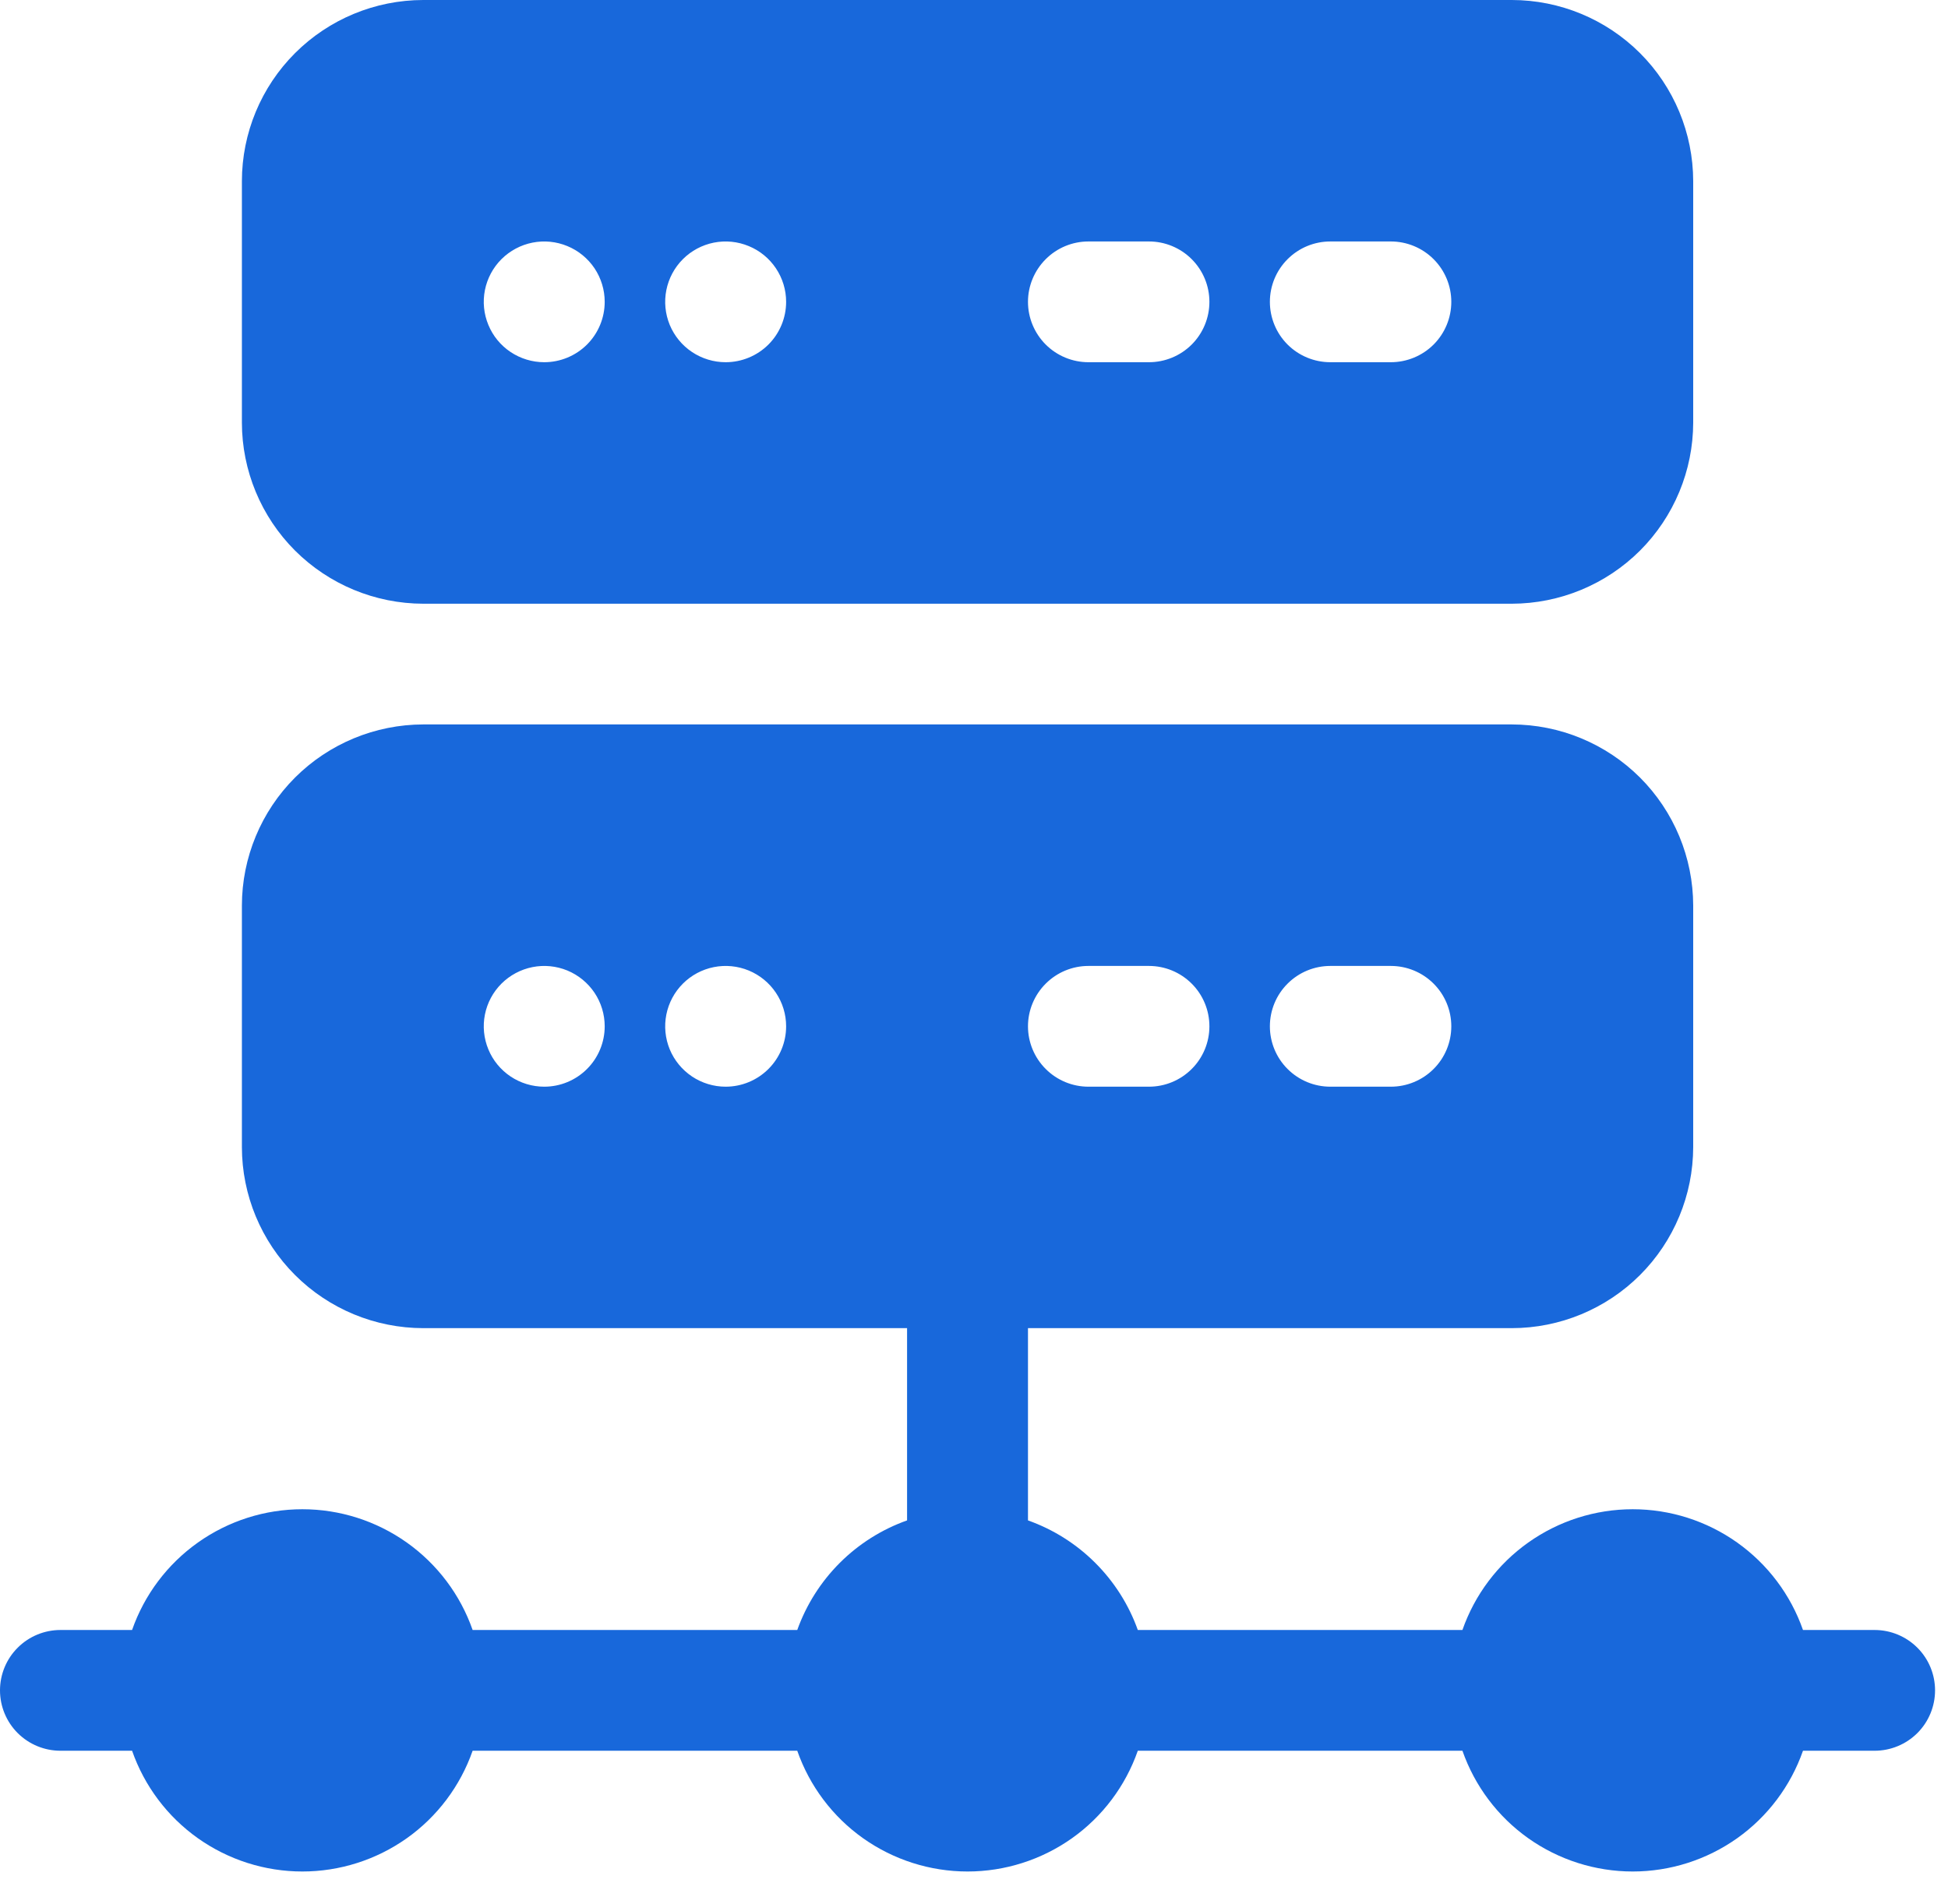
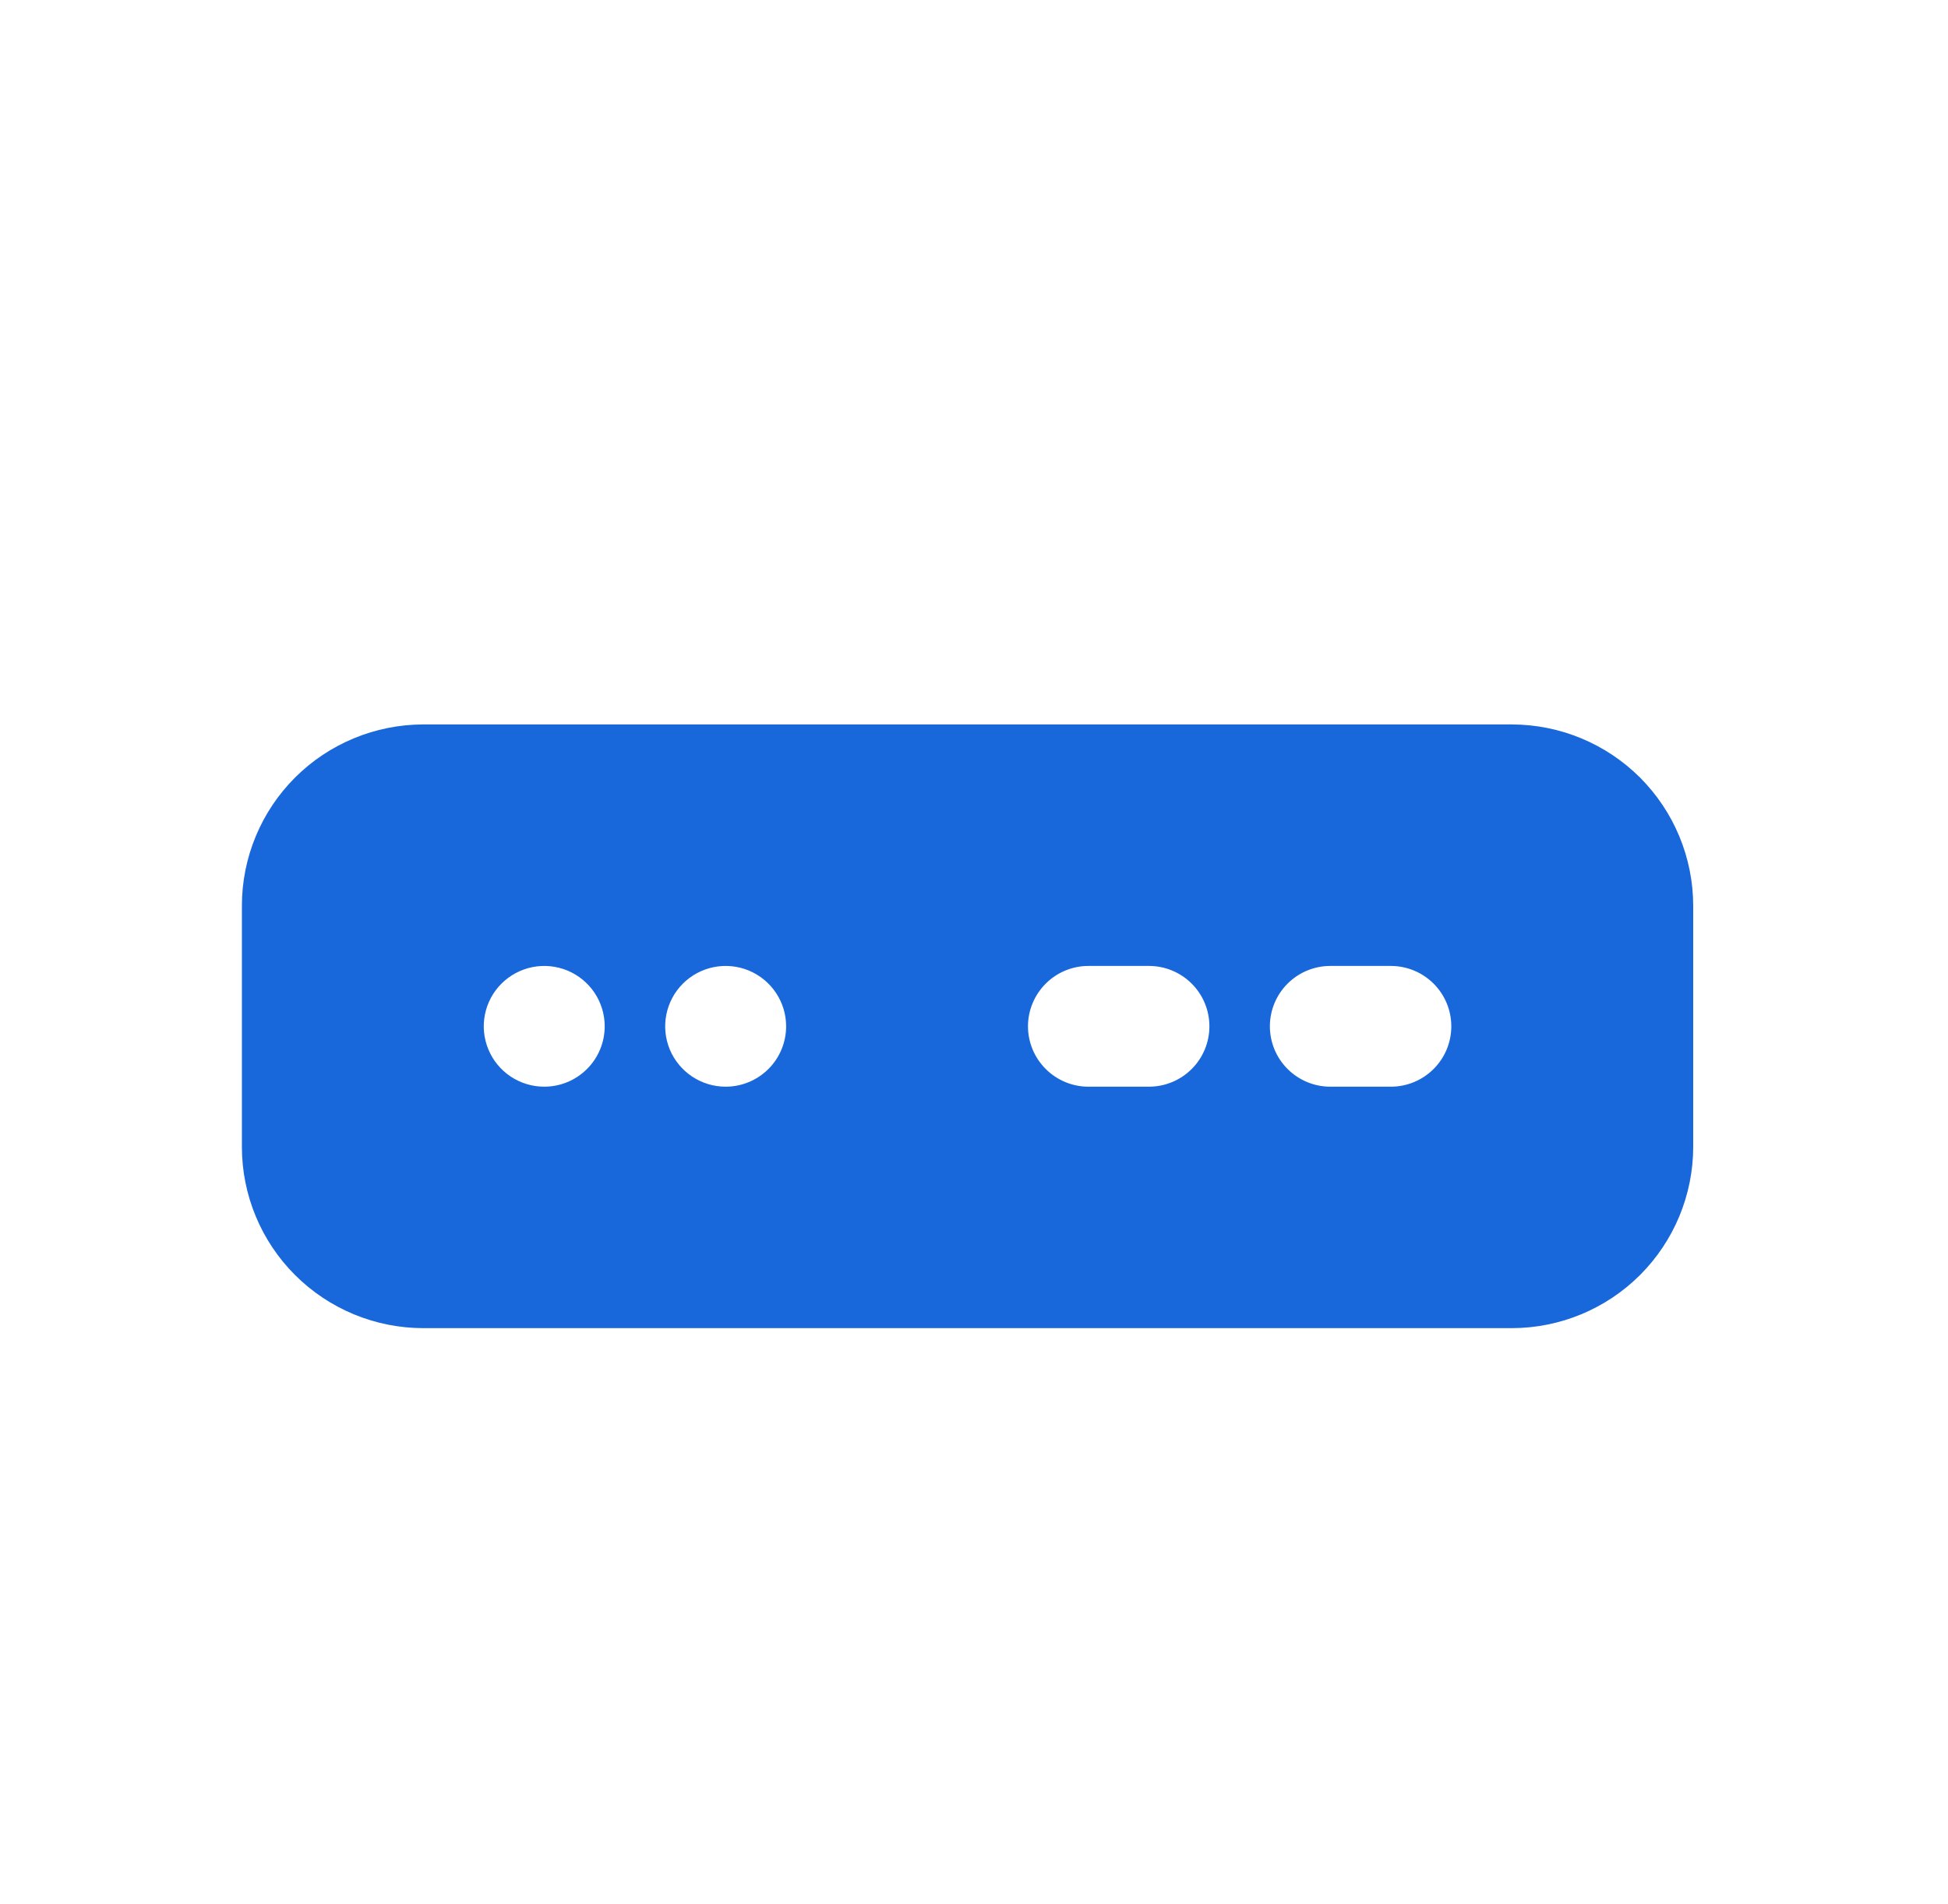
<svg xmlns="http://www.w3.org/2000/svg" width="45" height="44" viewBox="0 0 45 44" fill="none">
-   <path d="M34.923 0H9.778C8.667 0.001 7.602 0.442 6.816 1.227C6.031 2.011 5.589 3.075 5.588 4.185V9.764C5.589 10.873 6.031 11.937 6.816 12.722C7.602 13.506 8.667 13.947 9.778 13.949H34.923C36.034 13.947 37.099 13.506 37.885 12.722C38.67 11.937 39.112 10.873 39.114 9.764V4.185C39.112 3.075 38.67 2.011 37.885 1.227C37.099 0.442 36.034 0.001 34.923 0ZM12.572 8.369C12.296 8.369 12.026 8.287 11.796 8.134C11.566 7.981 11.387 7.763 11.282 7.508C11.176 7.253 11.148 6.973 11.202 6.702C11.256 6.432 11.389 6.183 11.584 5.988C11.78 5.793 12.029 5.66 12.3 5.606C12.571 5.552 12.851 5.58 13.107 5.686C13.362 5.791 13.58 5.97 13.734 6.199C13.887 6.429 13.969 6.698 13.969 6.974C13.969 7.344 13.822 7.699 13.56 7.961C13.298 8.222 12.943 8.369 12.572 8.369ZM16.763 8.369C16.487 8.369 16.217 8.287 15.987 8.134C15.757 7.981 15.578 7.763 15.472 7.508C15.367 7.253 15.339 6.973 15.393 6.702C15.447 6.432 15.58 6.183 15.775 5.988C15.97 5.793 16.219 5.66 16.49 5.606C16.761 5.552 17.042 5.58 17.297 5.686C17.553 5.791 17.771 5.97 17.924 6.199C18.078 6.429 18.16 6.698 18.16 6.974C18.16 7.344 18.013 7.699 17.751 7.961C17.489 8.222 17.133 8.369 16.763 8.369ZM26.541 8.369H25.144C24.774 8.369 24.419 8.222 24.157 7.961C23.895 7.699 23.747 7.344 23.747 6.974C23.747 6.604 23.895 6.25 24.157 5.988C24.419 5.726 24.774 5.579 25.144 5.579H26.541C26.912 5.579 27.267 5.726 27.529 5.988C27.791 6.25 27.938 6.604 27.938 6.974C27.938 7.344 27.791 7.699 27.529 7.961C27.267 8.222 26.912 8.369 26.541 8.369ZM32.129 8.369H30.732C30.361 8.369 30.006 8.222 29.744 7.961C29.482 7.699 29.335 7.344 29.335 6.974C29.335 6.604 29.482 6.25 29.744 5.988C30.006 5.726 30.361 5.579 30.732 5.579H32.129C32.499 5.579 32.855 5.726 33.117 5.988C33.379 6.25 33.526 6.604 33.526 6.974C33.526 7.344 33.379 7.699 33.117 7.961C32.855 8.222 32.499 8.369 32.129 8.369Z" fill="#1868DB" />
  <path d="M34.923 16.738H9.778C8.667 16.74 7.602 17.181 6.816 17.965C6.031 18.75 5.589 19.814 5.588 20.923V26.503C5.589 27.612 6.031 28.676 6.816 29.46C7.602 30.245 8.667 30.686 9.778 30.687H34.923C36.034 30.686 37.099 30.245 37.885 29.46C38.67 28.676 39.112 27.612 39.114 26.503V20.923C39.112 19.814 38.67 18.75 37.885 17.965C37.099 17.181 36.034 16.74 34.923 16.738ZM12.572 25.108C12.296 25.108 12.026 25.026 11.796 24.873C11.566 24.719 11.387 24.502 11.282 24.247C11.176 23.992 11.148 23.711 11.202 23.441C11.256 23.17 11.389 22.922 11.584 22.727C11.78 22.532 12.029 22.399 12.3 22.345C12.571 22.291 12.851 22.319 13.107 22.424C13.362 22.53 13.58 22.709 13.734 22.938C13.887 23.167 13.969 23.437 13.969 23.713C13.969 24.083 13.822 24.438 13.56 24.699C13.298 24.961 12.943 25.108 12.572 25.108ZM16.763 25.108C16.487 25.108 16.217 25.026 15.987 24.873C15.757 24.719 15.578 24.502 15.472 24.247C15.367 23.992 15.339 23.711 15.393 23.441C15.447 23.17 15.58 22.922 15.775 22.727C15.97 22.532 16.219 22.399 16.49 22.345C16.761 22.291 17.042 22.319 17.297 22.424C17.553 22.53 17.771 22.709 17.924 22.938C18.078 23.167 18.16 23.437 18.16 23.713C18.16 24.083 18.013 24.438 17.751 24.699C17.489 24.961 17.133 25.108 16.763 25.108ZM26.541 25.108H25.144C24.774 25.108 24.419 24.961 24.157 24.699C23.895 24.438 23.747 24.083 23.747 23.713C23.747 23.343 23.895 22.988 24.157 22.727C24.419 22.465 24.774 22.318 25.144 22.318H26.541C26.912 22.318 27.267 22.465 27.529 22.727C27.791 22.988 27.938 23.343 27.938 23.713C27.938 24.083 27.791 24.438 27.529 24.699C27.267 24.961 26.912 25.108 26.541 25.108ZM32.129 25.108H30.732C30.361 25.108 30.006 24.961 29.744 24.699C29.482 24.438 29.335 24.083 29.335 23.713C29.335 23.343 29.482 22.988 29.744 22.727C30.006 22.465 30.361 22.318 30.732 22.318H32.129C32.499 22.318 32.855 22.465 33.117 22.727C33.379 22.988 33.526 23.343 33.526 23.713C33.526 24.083 33.379 24.438 33.117 24.699C32.855 24.961 32.499 25.108 32.129 25.108Z" fill="#1868DB" />
-   <path d="M43.304 37.661H41.65C41.365 36.846 40.834 36.14 40.129 35.64C39.424 35.14 38.581 34.871 37.717 34.871C36.852 34.871 36.009 35.14 35.304 35.64C34.599 36.14 34.068 36.846 33.783 37.661H26.284C26.076 37.078 25.74 36.548 25.301 36.11C24.863 35.672 24.332 35.337 23.747 35.129V27.897C23.747 27.527 23.6 27.173 23.338 26.911C23.076 26.649 22.721 26.502 22.351 26.502C21.98 26.502 21.625 26.649 21.363 26.911C21.101 27.173 20.954 27.527 20.954 27.897V35.129C20.369 35.337 19.838 35.672 19.4 36.11C18.961 36.548 18.626 37.078 18.417 37.661H10.918C10.633 36.846 10.102 36.14 9.397 35.64C8.692 35.14 7.849 34.871 6.985 34.871C6.12 34.871 5.277 35.14 4.572 35.64C3.867 36.14 3.336 36.846 3.051 37.661H1.397C1.026 37.661 0.671 37.808 0.409 38.07C0.147 38.331 0 38.686 0 39.056C0 39.426 0.147 39.781 0.409 40.043C0.671 40.304 1.026 40.451 1.397 40.451H3.051C3.336 41.266 3.867 41.973 4.572 42.473C5.277 42.972 6.12 43.241 6.985 43.241C7.849 43.241 8.692 42.972 9.397 42.473C10.102 41.973 10.633 41.266 10.918 40.451H18.417C18.702 41.266 19.233 41.973 19.938 42.473C20.643 42.972 21.486 43.241 22.351 43.241C23.215 43.241 24.058 42.972 24.763 42.473C25.468 41.973 25.999 41.266 26.284 40.451H33.783C34.068 41.266 34.599 41.973 35.304 42.473C36.009 42.972 36.852 43.241 37.717 43.241C38.581 43.241 39.424 42.972 40.129 42.473C40.834 41.973 41.365 41.266 41.65 40.451H43.304C43.675 40.451 44.03 40.304 44.292 40.043C44.554 39.781 44.701 39.426 44.701 39.056C44.701 38.686 44.554 38.331 44.292 38.07C44.03 37.808 43.675 37.661 43.304 37.661Z" fill="#1868DB" />
</svg>